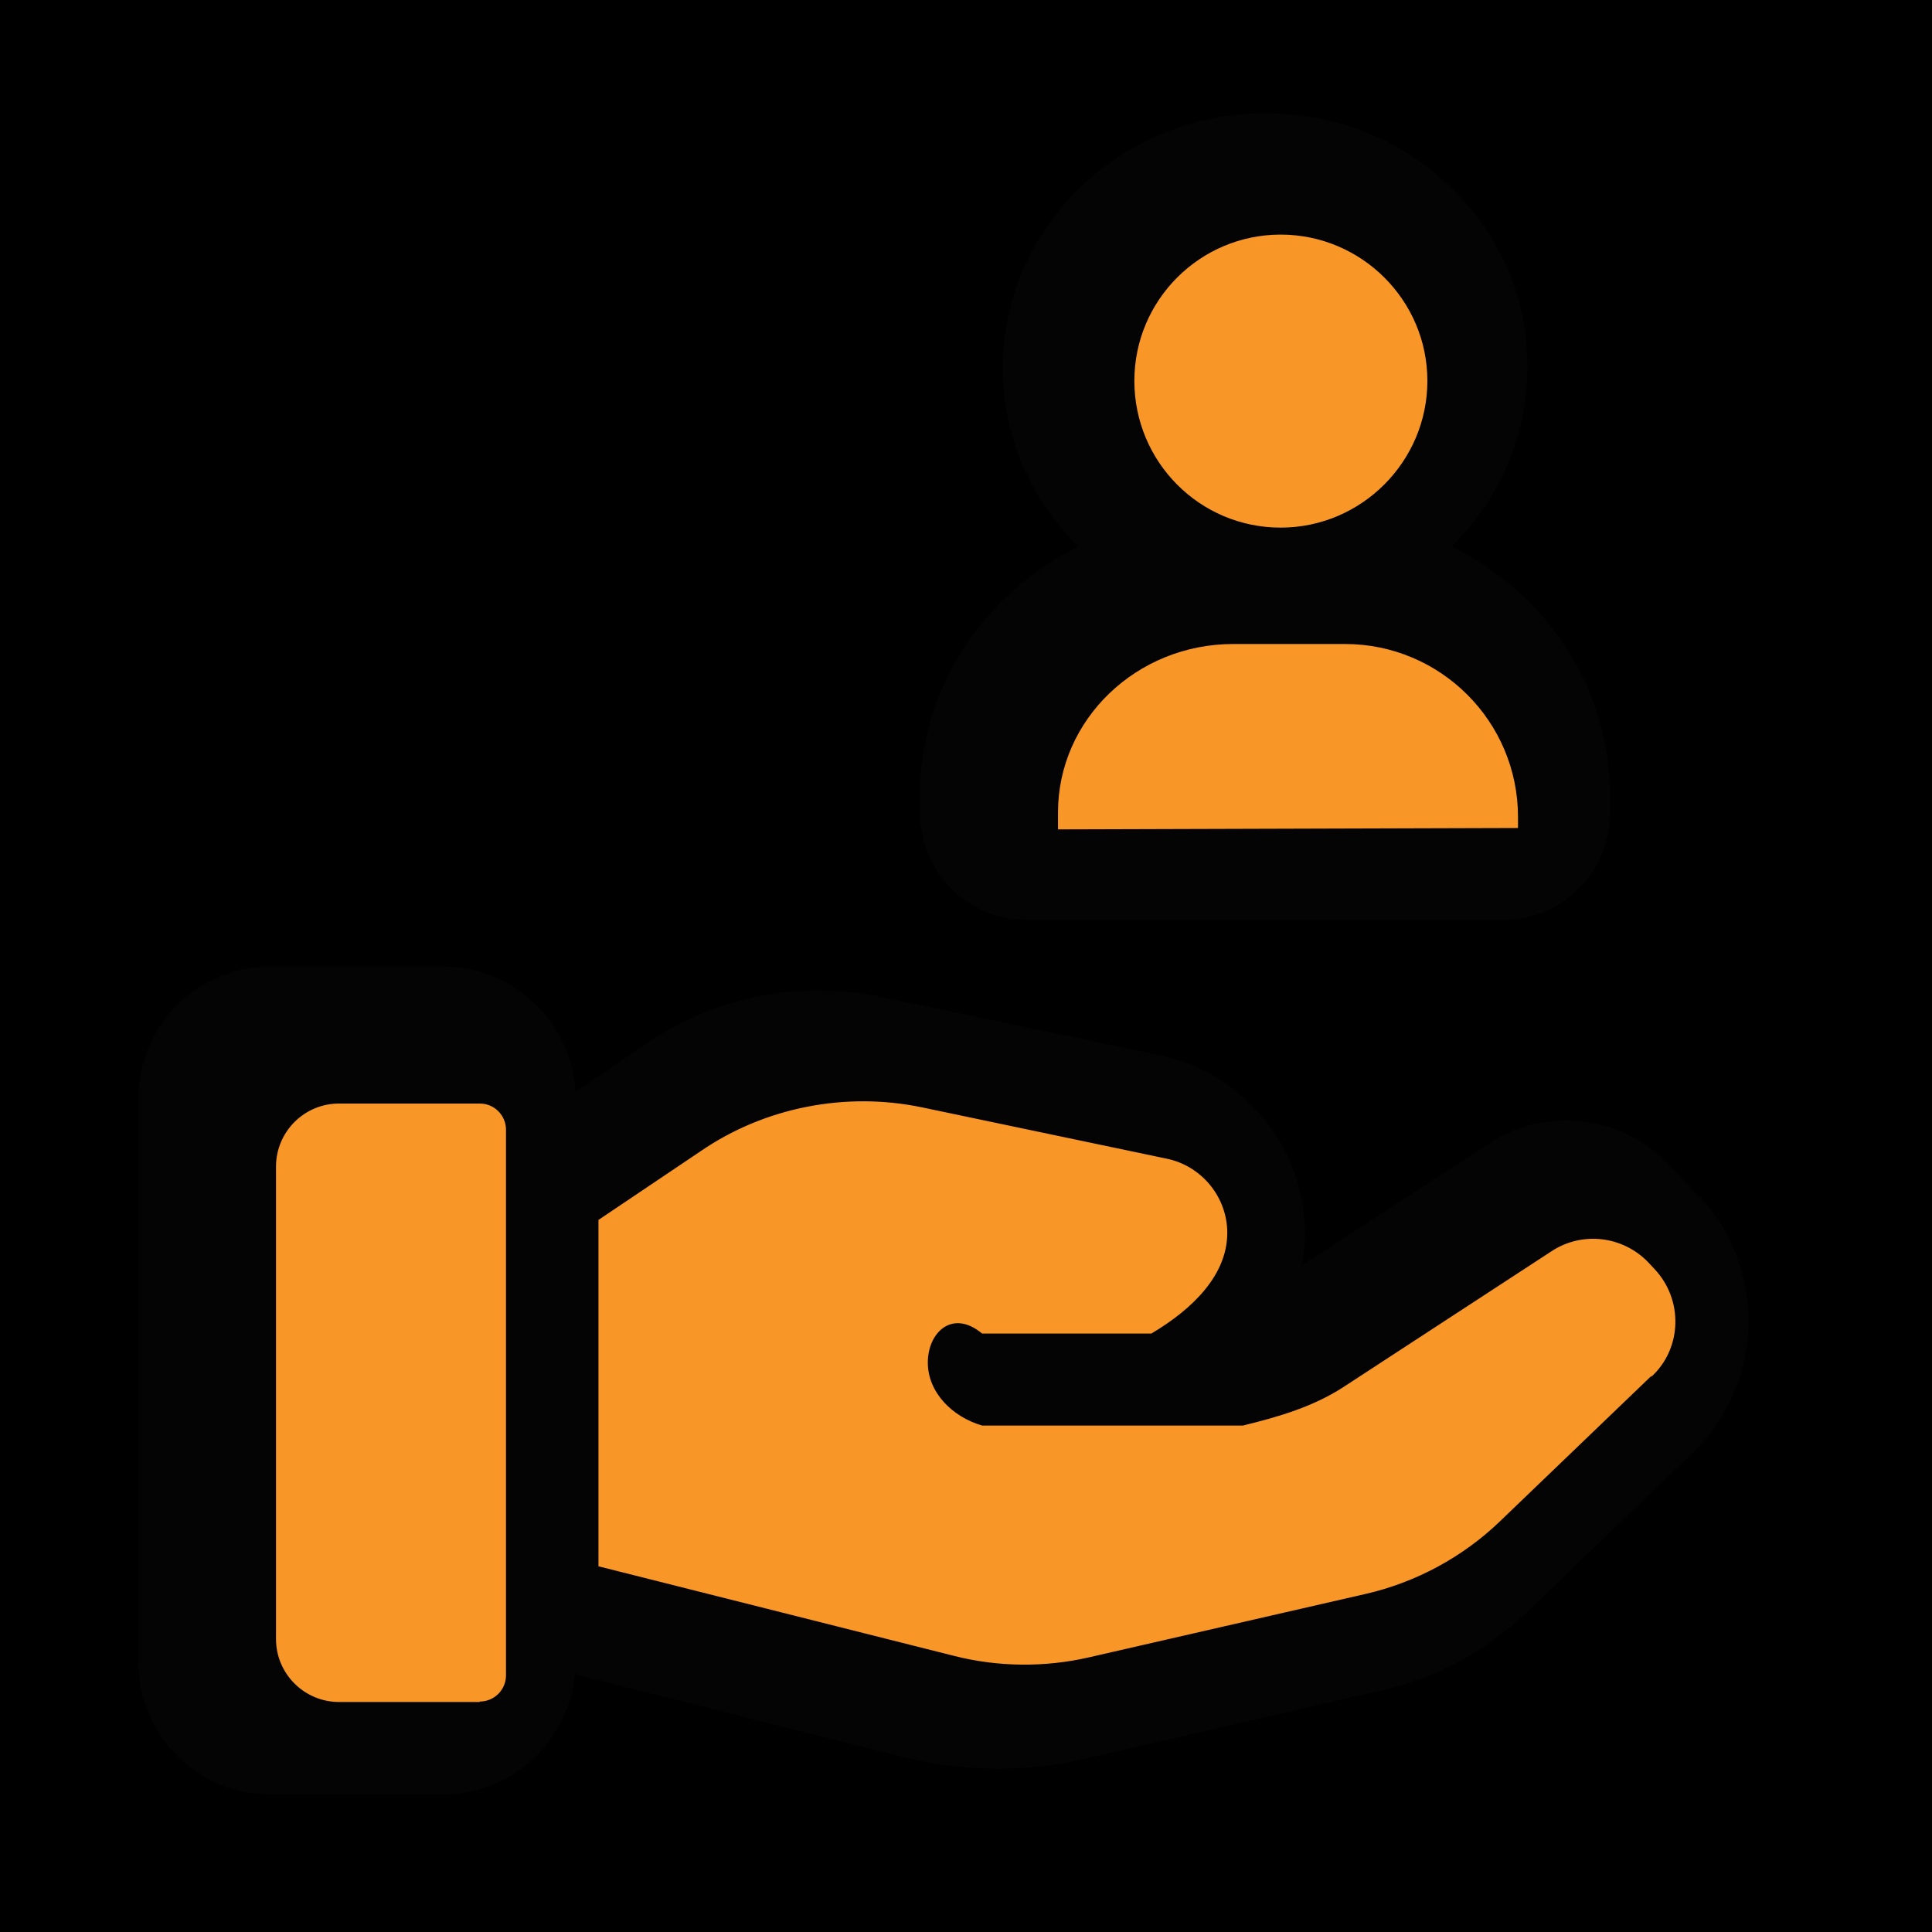
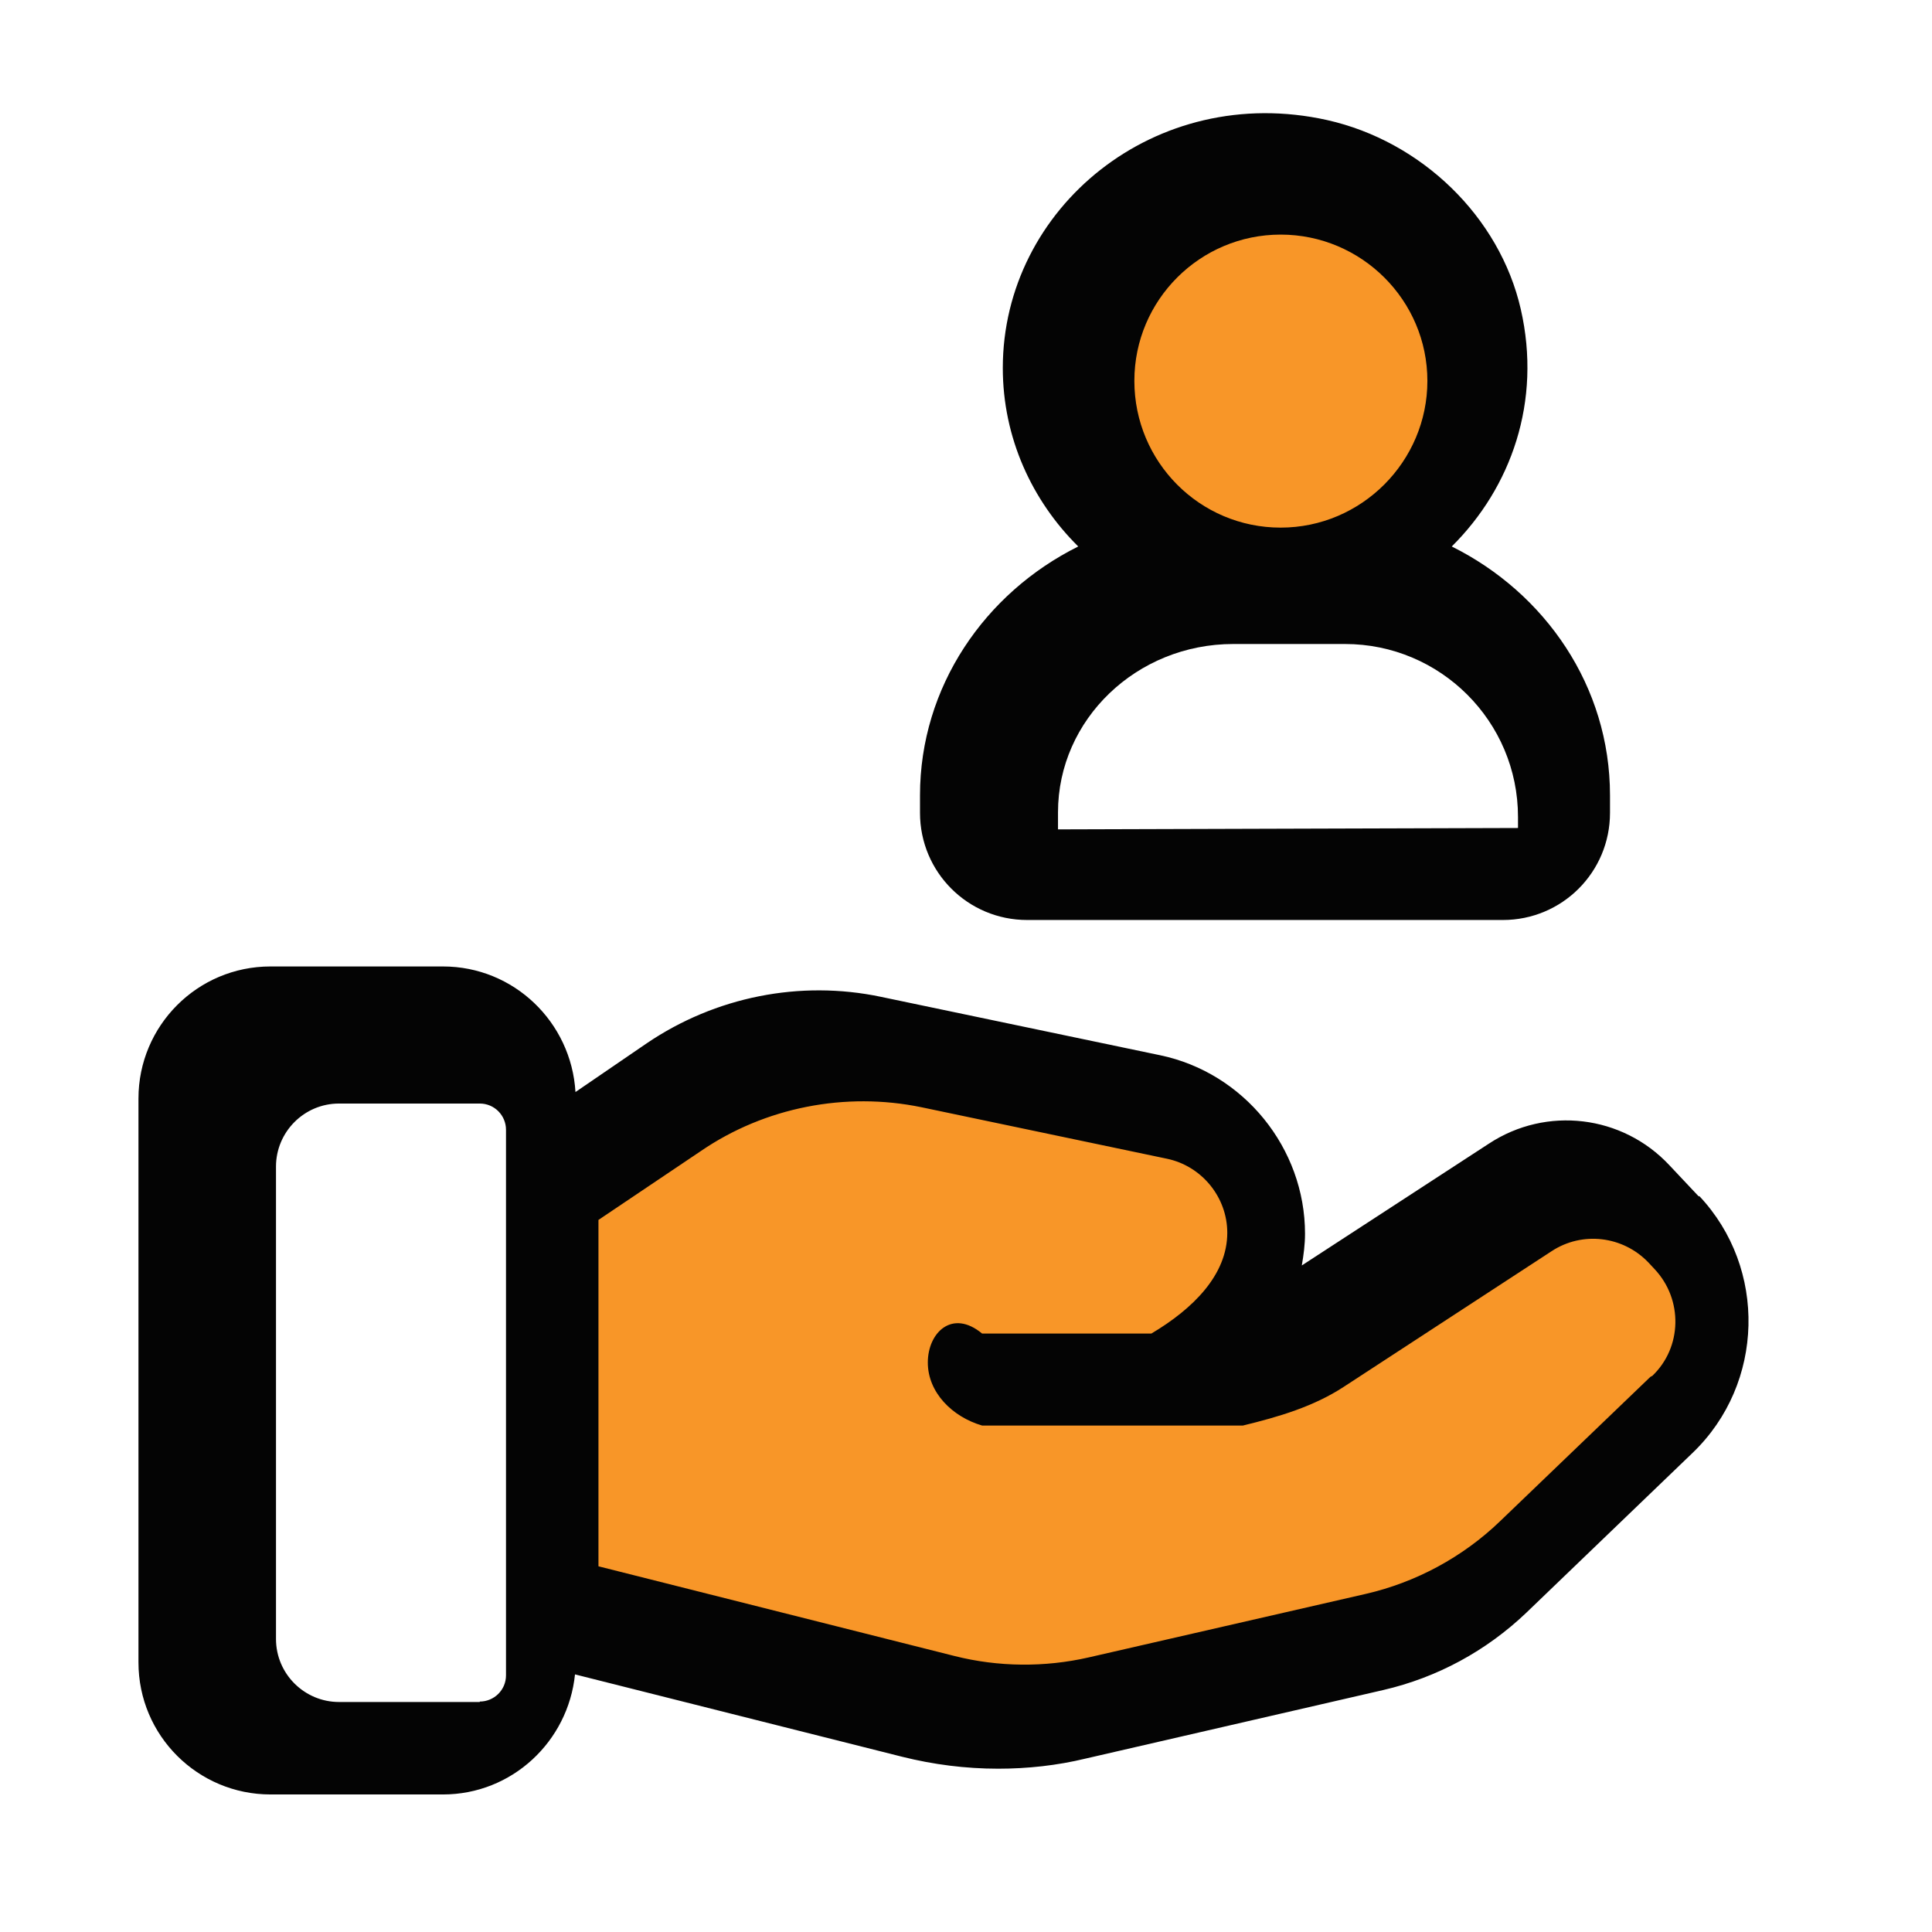
<svg xmlns="http://www.w3.org/2000/svg" id="Layer_2" data-name="Layer 2" viewBox="0 0 42 42">
  <defs>
    <style>
      .cls-1 {
        fill: #f89628;
      }

      .cls-2 {
        fill: #040404;
      }
    </style>
  </defs>
-   <rect width="42" height="42" />
  <g>
-     <rect id="SvgjsRect1137" width="42" height="42" />
    <g id="SvgjsG1130">
-       <path class="cls-1" d="M32.86,19h-9.73c-.63,0-1.14-.51-1.14-1.14h0c0-2.69,2.18-4.86,4.86-4.86h2.27c2.69,0,4.86,2.18,4.86,4.86h0c0,.63-.51,1.14-1.14,1.14Z" />
      <circle class="cls-1" cx="27.84" cy="8.29" r="4.36" />
-       <path class="cls-1" d="M12,23.75v12.49c0,.97-.78,1.75-1.75,1.75h-2.71c-1.4,0-2.54-1.14-2.54-2.54v-10.93c0-1.4,1.14-2.54,2.54-2.54h2.71c.97,0,1.75.78,1.75,1.75Z" />
      <path class="cls-1" d="M36.86,31.14l-3.28,3.14c-.97.94-2.17,1.58-3.48,1.88l-6.02,1.39c-1.14.26-2.32.25-3.45-.03l-8.64-2.18v-9.08l2.73-1.84c1.66-1.14,3.71-1.54,5.69-1.12l5.34,1.11c1.31.27,2.24,1.44,2.24,2.77,0,.78-.31,1.49-.82,2-.51.51-1.22.82-2,.82h1.99c.55,0,1.09-.16,1.55-.46l4.52-2.95c1.14-.75,2.66-.56,3.6.43l.13.14c1.06,1.12,1.02,2.9-.09,3.98Z" />
      <path class="cls-2" d="M22.33,20h10.34c1.29,0,2.33-1.04,2.33-2.33v-.38c0-2.37-1.41-4.4-3.44-5.41,1.29-1.28,1.96-3.15,1.5-5.16s-2.16-3.65-4.21-4.11c-3.73-.83-7.05,1.91-7.05,5.39,0,1.51.63,2.88,1.64,3.88-2.03,1.01-3.44,3.05-3.44,5.41v.38c0,1.29,1.04,2.33,2.33,2.33ZM27.84,5.1c1.76,0,3.19,1.43,3.19,3.18s-1.43,3.19-3.19,3.19-3.18-1.43-3.18-3.19,1.43-3.18,3.18-3.18ZM23,17.66c0-2.02,1.71-3.66,3.81-3.66h2.43c2.07,0,3.76,1.68,3.76,3.76v.24l-10,.03v-.37h0ZM36.93,26.01l-.64-.68c-1.02-1.09-2.67-1.29-3.92-.47l-4.07,2.65c.04-.23.07-.46.07-.69,0-1.86-1.33-3.5-3.15-3.88l-6.07-1.27c-1.76-.37-3.6,0-5.09,1.01l-1.55,1.06c-.09-1.52-1.34-2.73-2.88-2.73h-3.75c-1.59,0-2.87,1.29-2.87,2.87v12.26c0,1.59,1.29,2.87,2.87,2.87h3.75c1.5,0,2.72-1.15,2.87-2.61l7.11,1.79c.68.17,1.38.26,2.09.26.64,0,1.28-.07,1.9-.22l6.47-1.49c1.17-.27,2.24-.85,3.11-1.68l3.62-3.48c1.56-1.5,1.62-4.01.14-5.58ZM10.43,37h-3.06c-.75,0-1.37-.61-1.37-1.37v-10.27c0-.75.61-1.37,1.37-1.37h3.06c.32,0,.57.26.57.57v11.86c0,.32-.26.57-.57.57ZM35.88,29.93l-3.27,3.14c-.81.78-1.83,1.33-2.92,1.58l-6.02,1.38c-.96.22-1.97.21-2.92-.03l-7.74-1.95v-7.53l2.23-1.5c1.39-.95,3.14-1.29,4.79-.95l5.34,1.12c.76.16,1.31.84,1.31,1.61,0,.91-.74,1.65-1.65,2.19h-3.68c-.65-.54-1.18-.02-1.18.63s.53,1.18,1.18,1.37h5.67c.78-.19,1.53-.41,2.19-.84l4.52-2.95c.67-.44,1.55-.33,2.1.24l.14.15c.62.66.6,1.7-.05,2.32Z" />
    </g>
  </g>
</svg>